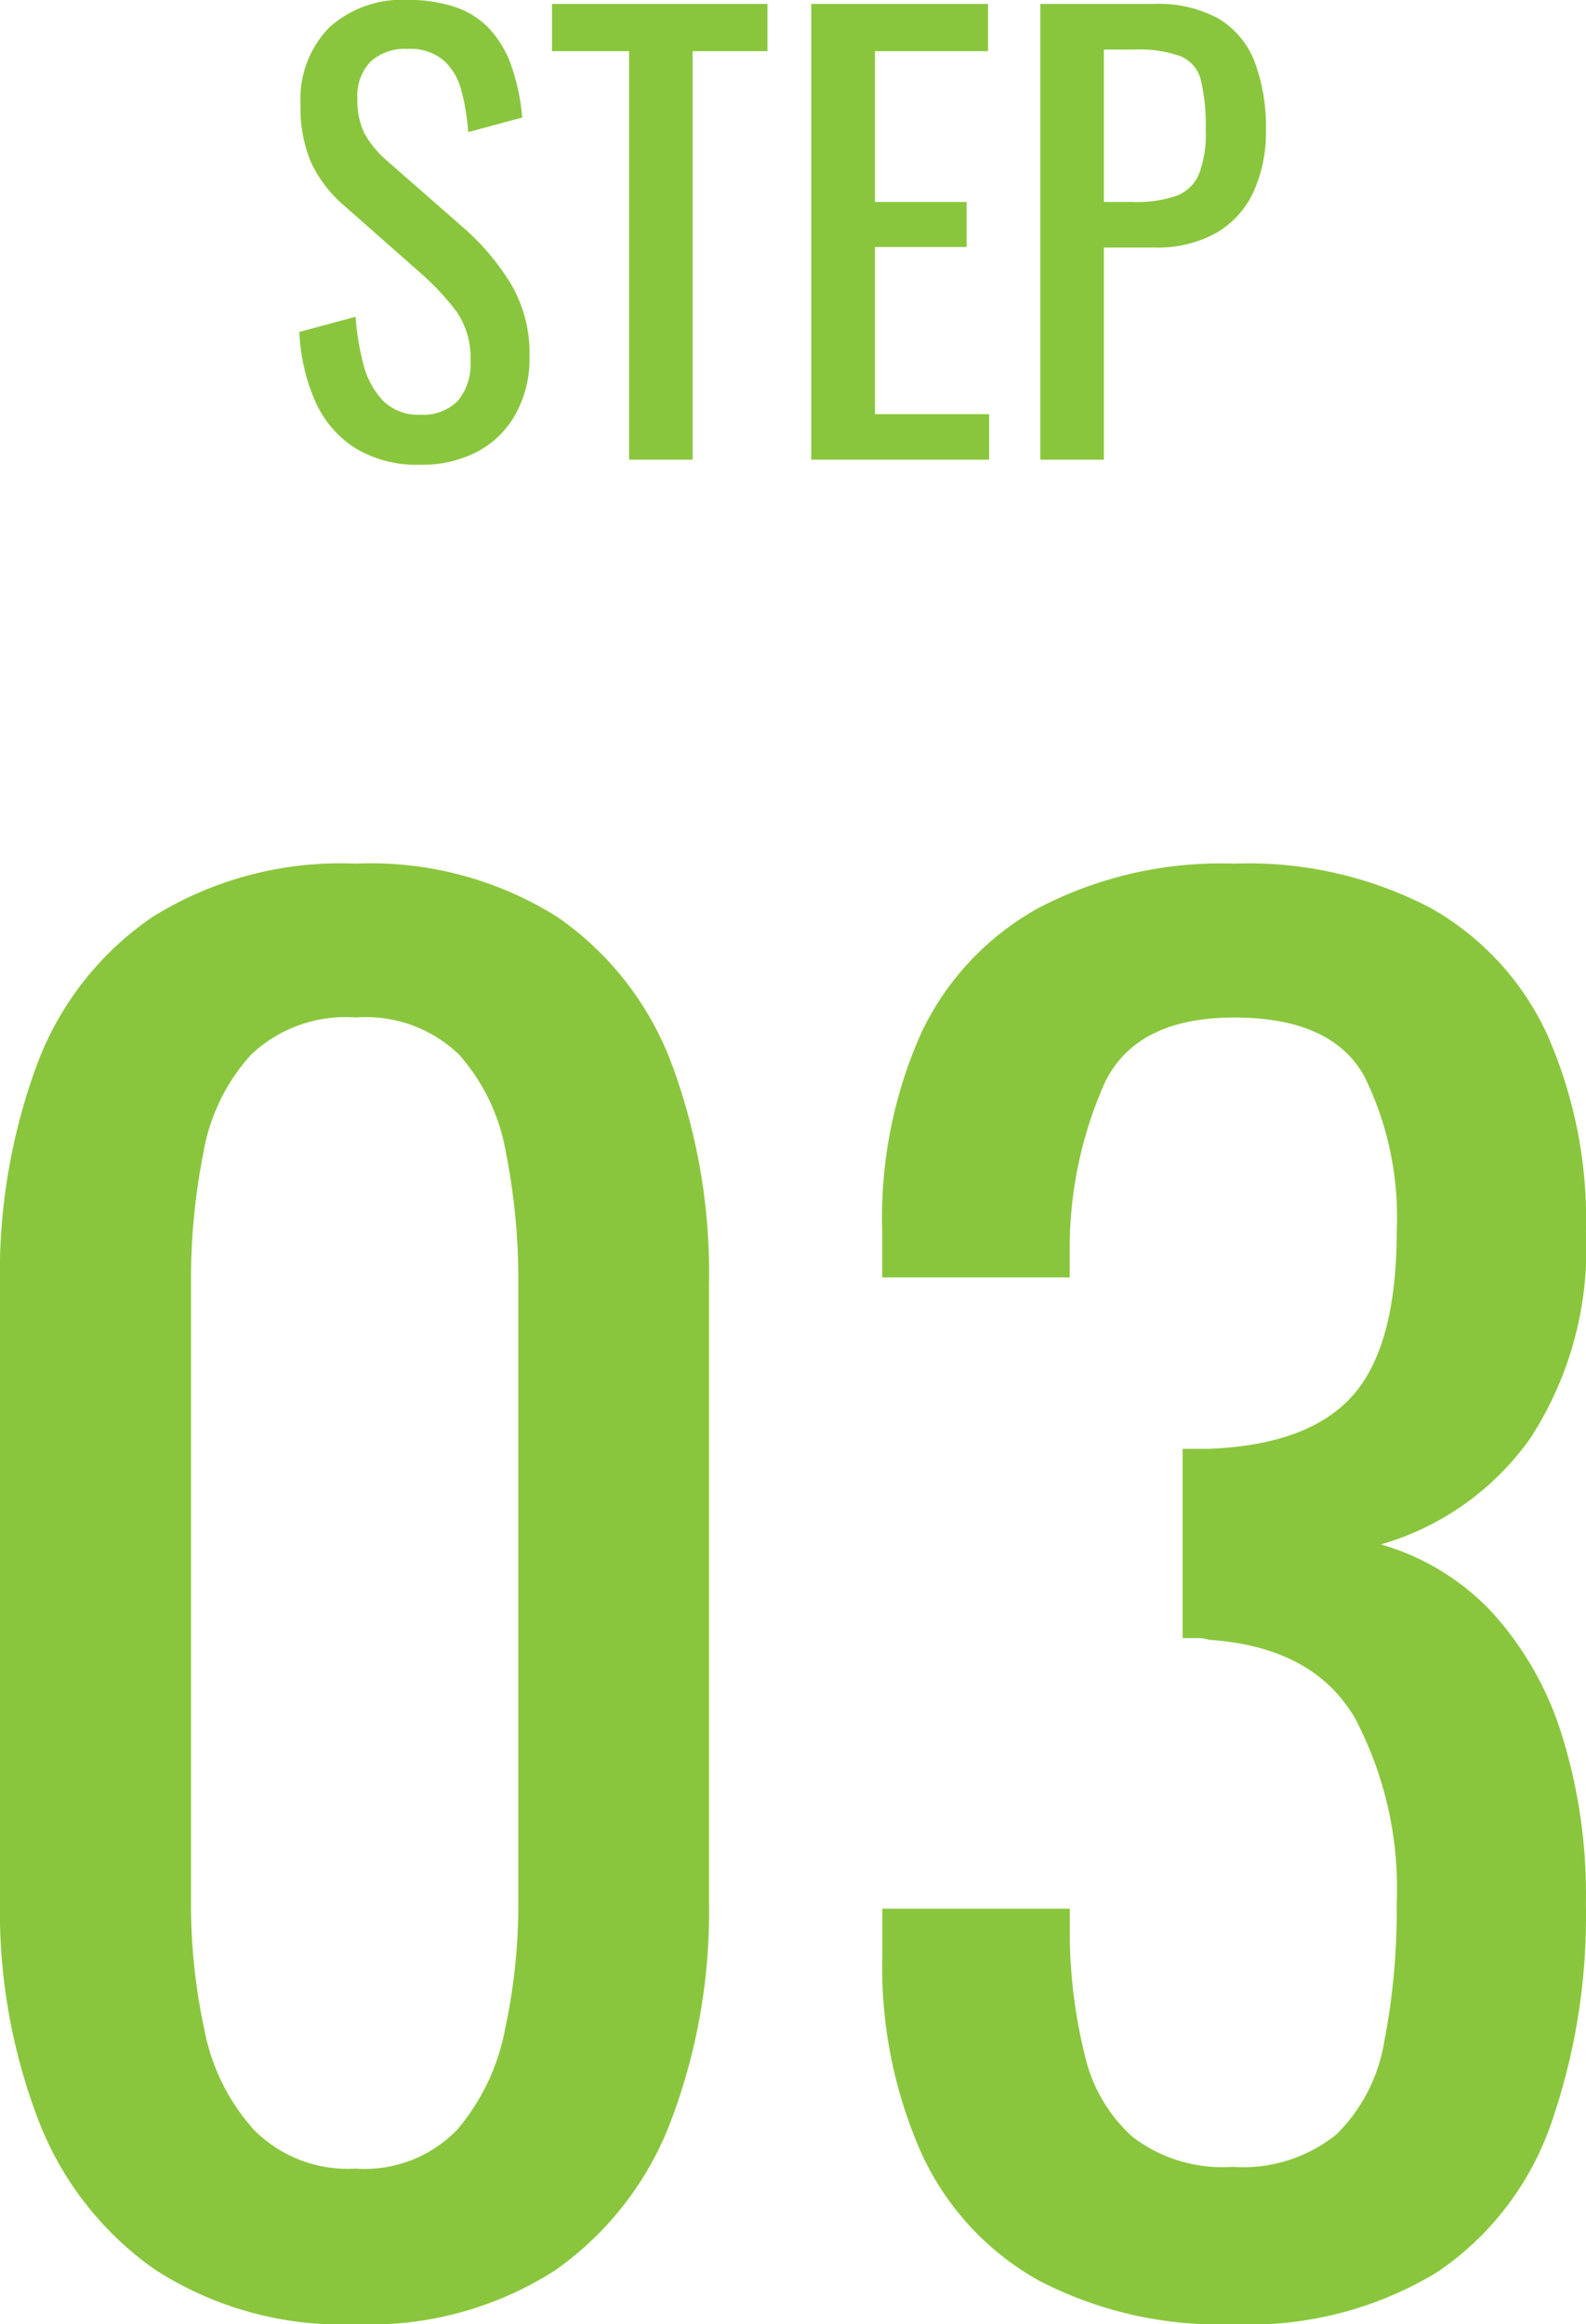
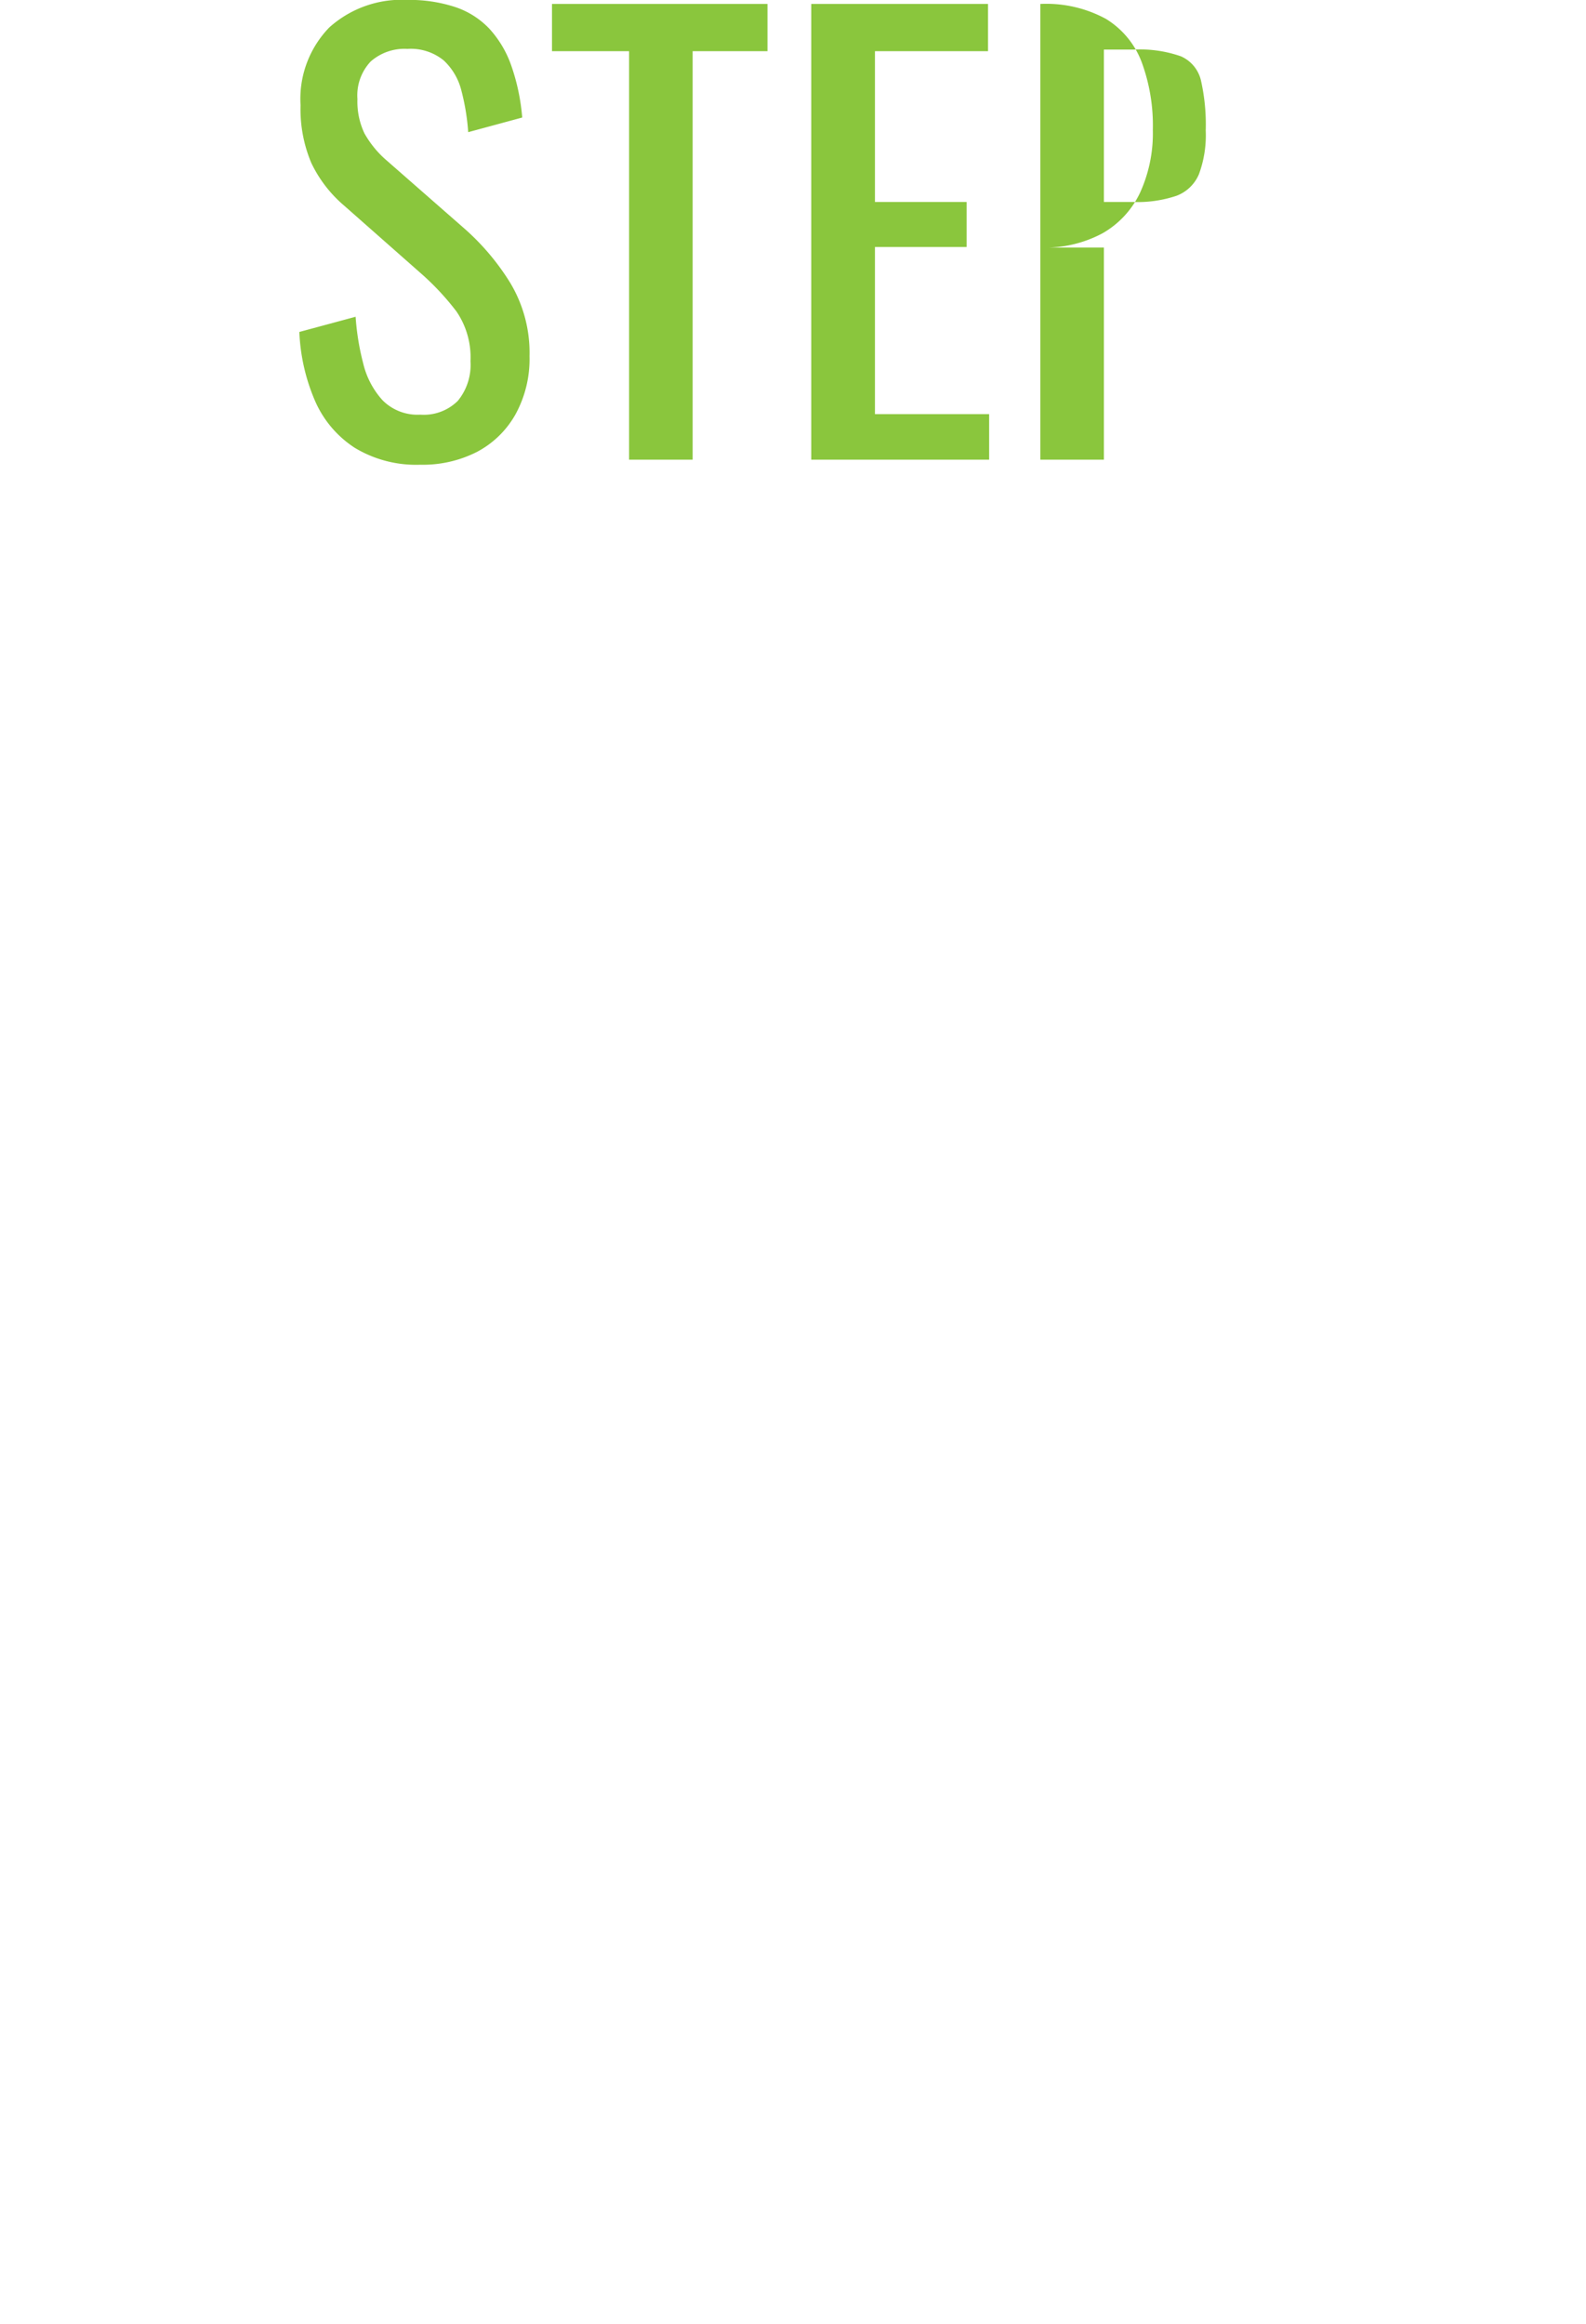
<svg xmlns="http://www.w3.org/2000/svg" width="59.202" height="86.751" viewBox="0 0 59.202 86.751">
  <g id="pic_step_03" transform="translate(-185.026 -5136.843)">
    <g id="グループ_153" data-name="グループ 153" transform="translate(-20 5272)">
-       <path id="パス_212" data-name="パス 212" d="M-15.708.594A12.812,12.812,0,0,1-23.2-1.452a12.1,12.1,0,0,1-4.356-5.61,21.807,21.807,0,0,1-1.419-8.118V-38.214a22.4,22.4,0,0,1,1.386-8.217,11.533,11.533,0,0,1,4.323-5.511,13.258,13.258,0,0,1,7.557-1.98,13.1,13.1,0,0,1,7.524,1.98,11.6,11.6,0,0,1,4.29,5.511,22.4,22.4,0,0,1,1.386,8.217V-15.18A22,22,0,0,1-3.927-7,11.982,11.982,0,0,1-8.25-1.419,12.811,12.811,0,0,1-15.708.594Zm0-5.808a4.805,4.805,0,0,0,3.8-1.452,8.1,8.1,0,0,0,1.782-3.729,22.154,22.154,0,0,0,.5-4.719V-38.28a24.371,24.371,0,0,0-.462-4.851,7.42,7.42,0,0,0-1.749-3.663,5.019,5.019,0,0,0-3.861-1.386A5.13,5.13,0,0,0-19.6-46.794a7.27,7.27,0,0,0-1.782,3.663,24.371,24.371,0,0,0-.462,4.851v23.166a22.154,22.154,0,0,0,.5,4.719A7.758,7.758,0,0,0-19.5-6.666,4.932,4.932,0,0,0-15.708-5.214ZM17.028.594a14.527,14.527,0,0,1-7.26-1.65A10.384,10.384,0,0,1,5.412-5.808,17.136,17.136,0,0,1,3.96-13.134v-1.782h7v1.188a19.306,19.306,0,0,0,.561,4.29A5.843,5.843,0,0,0,13.3-6.4,5.513,5.513,0,0,0,17.028-5.28,5.547,5.547,0,0,0,20.922-6.5,6.3,6.3,0,0,0,22.7-9.966a25.7,25.7,0,0,0,.462-5.148,13.623,13.623,0,0,0-1.551-6.9q-1.551-2.673-5.445-2.937a1.586,1.586,0,0,0-.495-.066h-.5v-7.062H16.1q3.762-.132,5.412-1.98t1.65-6.138A11.867,11.867,0,0,0,21.945-46q-1.221-2.178-4.851-2.178t-4.818,2.409a15.186,15.186,0,0,0-1.32,6.171v1.122h-7V-40.26a16.862,16.862,0,0,1,1.452-7.326A10.4,10.4,0,0,1,9.8-52.272a14.716,14.716,0,0,1,7.293-1.65,14.675,14.675,0,0,1,7.326,1.65,10.415,10.415,0,0,1,4.356,4.719,17.084,17.084,0,0,1,1.452,7.359,13,13,0,0,1-2.079,7.722,10.337,10.337,0,0,1-5.577,3.96A9.148,9.148,0,0,1,26.7-26,12.112,12.112,0,0,1,29.3-21.483a19.931,19.931,0,0,1,.924,6.369,23.623,23.623,0,0,1-1.32,8.283,11.043,11.043,0,0,1-4.224,5.478A13.526,13.526,0,0,1,17.028.594Z" transform="translate(234 -49)" fill="#8ac63d" />
-     </g>
+       </g>
    <g id="グループ_154" data-name="グループ 154" transform="translate(-59 5192)">
      <g id="グループ_148" data-name="グループ 148" transform="translate(78.578 65.26)">
-         <path id="パス_211" data-name="パス 211" d="M-13.283.189a4.427,4.427,0,0,1-2.446-.63A3.97,3.97,0,0,1-17.21-2.184,7.224,7.224,0,0,1-17.8-4.767l2.1-.567a9.437,9.437,0,0,0,.284,1.743,3.12,3.12,0,0,0,.724,1.376,1.838,1.838,0,0,0,1.407.535,1.8,1.8,0,0,0,1.4-.515,2.113,2.113,0,0,0,.473-1.48,3.032,3.032,0,0,0-.525-1.859,9.769,9.769,0,0,0-1.323-1.418l-2.856-2.52a4.8,4.8,0,0,1-1.239-1.606,5.162,5.162,0,0,1-.4-2.153,3.83,3.83,0,0,1,1.071-2.9,4.037,4.037,0,0,1,2.919-1.029,5.474,5.474,0,0,1,1.774.263,3.111,3.111,0,0,1,1.281.809,3.971,3.971,0,0,1,.819,1.375,7.772,7.772,0,0,1,.41,1.943l-2.016.546a8.364,8.364,0,0,0-.252-1.543,2.3,2.3,0,0,0-.661-1.134,1.942,1.942,0,0,0-1.354-.431,1.908,1.908,0,0,0-1.375.472,1.846,1.846,0,0,0-.493,1.4,2.762,2.762,0,0,0,.262,1.281,3.756,3.756,0,0,0,.85,1.029l2.877,2.52a8.987,8.987,0,0,1,1.7,2.006,5.068,5.068,0,0,1,.735,2.761,4.29,4.29,0,0,1-.525,2.174,3.54,3.54,0,0,1-1.439,1.4A4.449,4.449,0,0,1-13.283.189ZM-5.492,0V-15.246H-8.369V-17.01H-.326v1.764H-3.119V0Zm6.8,0V-17.01H7.907v1.764H3.686v5.628H7.108v1.68H3.686V-1.7H7.949V0ZM9.859,0V-17.01H14.08a4.672,4.672,0,0,1,2.446.556,3.223,3.223,0,0,1,1.334,1.607,6.847,6.847,0,0,1,.42,2.541,5.348,5.348,0,0,1-.472,2.331,3.425,3.425,0,0,1-1.4,1.522,4.548,4.548,0,0,1-2.31.536H12.232V0Zm2.373-9.618h1.092a4.551,4.551,0,0,0,1.617-.231,1.468,1.468,0,0,0,.84-.809,4.19,4.19,0,0,0,.252-1.627,7.479,7.479,0,0,0-.178-1.869,1.307,1.307,0,0,0-.746-.9,4.606,4.606,0,0,0-1.764-.252H12.232Z" transform="translate(194.422 -103.26)" fill="#8ac63d" />
+         <path id="パス_211" data-name="パス 211" d="M-13.283.189a4.427,4.427,0,0,1-2.446-.63A3.97,3.97,0,0,1-17.21-2.184,7.224,7.224,0,0,1-17.8-4.767l2.1-.567a9.437,9.437,0,0,0,.284,1.743,3.12,3.12,0,0,0,.724,1.376,1.838,1.838,0,0,0,1.407.535,1.8,1.8,0,0,0,1.4-.515,2.113,2.113,0,0,0,.473-1.48,3.032,3.032,0,0,0-.525-1.859,9.769,9.769,0,0,0-1.323-1.418l-2.856-2.52a4.8,4.8,0,0,1-1.239-1.606,5.162,5.162,0,0,1-.4-2.153,3.83,3.83,0,0,1,1.071-2.9,4.037,4.037,0,0,1,2.919-1.029,5.474,5.474,0,0,1,1.774.263,3.111,3.111,0,0,1,1.281.809,3.971,3.971,0,0,1,.819,1.375,7.772,7.772,0,0,1,.41,1.943l-2.016.546a8.364,8.364,0,0,0-.252-1.543,2.3,2.3,0,0,0-.661-1.134,1.942,1.942,0,0,0-1.354-.431,1.908,1.908,0,0,0-1.375.472,1.846,1.846,0,0,0-.493,1.4,2.762,2.762,0,0,0,.262,1.281,3.756,3.756,0,0,0,.85,1.029l2.877,2.52a8.987,8.987,0,0,1,1.7,2.006,5.068,5.068,0,0,1,.735,2.761,4.29,4.29,0,0,1-.525,2.174,3.54,3.54,0,0,1-1.439,1.4A4.449,4.449,0,0,1-13.283.189ZM-5.492,0V-15.246H-8.369V-17.01H-.326v1.764H-3.119V0Zm6.8,0V-17.01H7.907v1.764H3.686v5.628H7.108v1.68H3.686V-1.7H7.949V0ZM9.859,0V-17.01a4.672,4.672,0,0,1,2.446.556,3.223,3.223,0,0,1,1.334,1.607,6.847,6.847,0,0,1,.42,2.541,5.348,5.348,0,0,1-.472,2.331,3.425,3.425,0,0,1-1.4,1.522,4.548,4.548,0,0,1-2.31.536H12.232V0Zm2.373-9.618h1.092a4.551,4.551,0,0,0,1.617-.231,1.468,1.468,0,0,0,.84-.809,4.19,4.19,0,0,0,.252-1.627,7.479,7.479,0,0,0-.178-1.869,1.307,1.307,0,0,0-.746-.9,4.606,4.606,0,0,0-1.764-.252H12.232Z" transform="translate(194.422 -103.26)" fill="#8ac63d" />
      </g>
    </g>
  </g>
</svg>